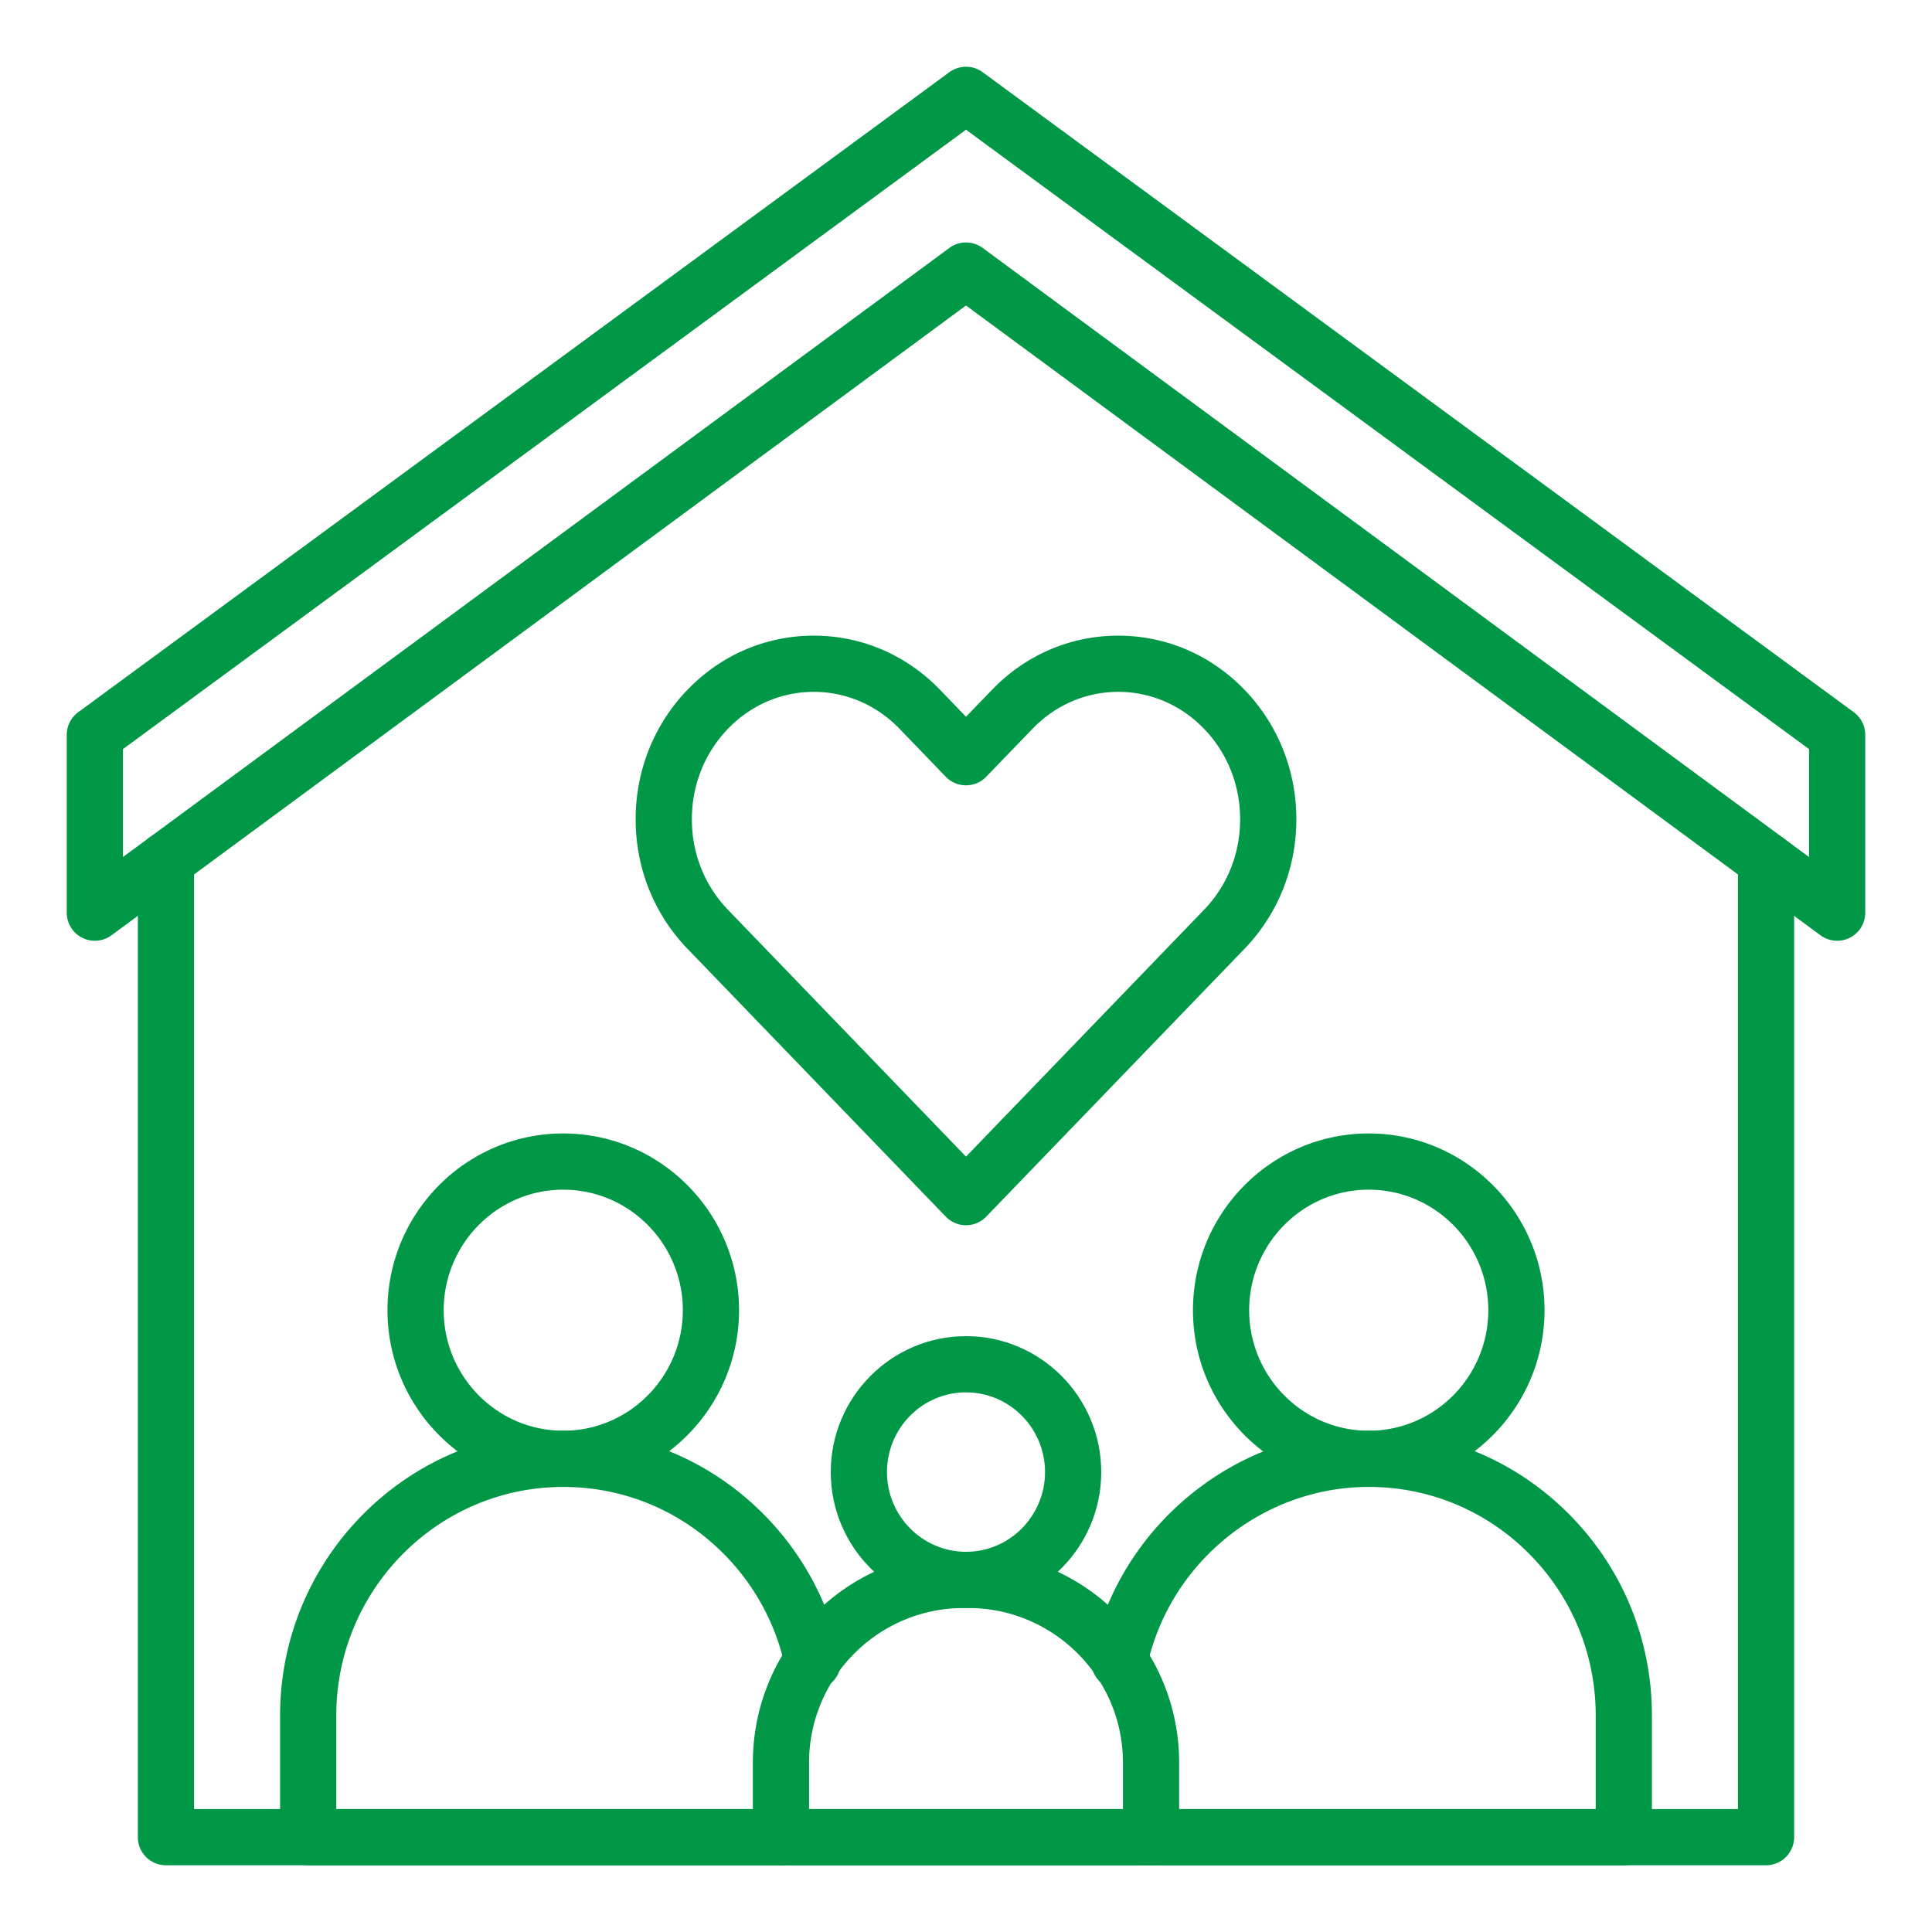
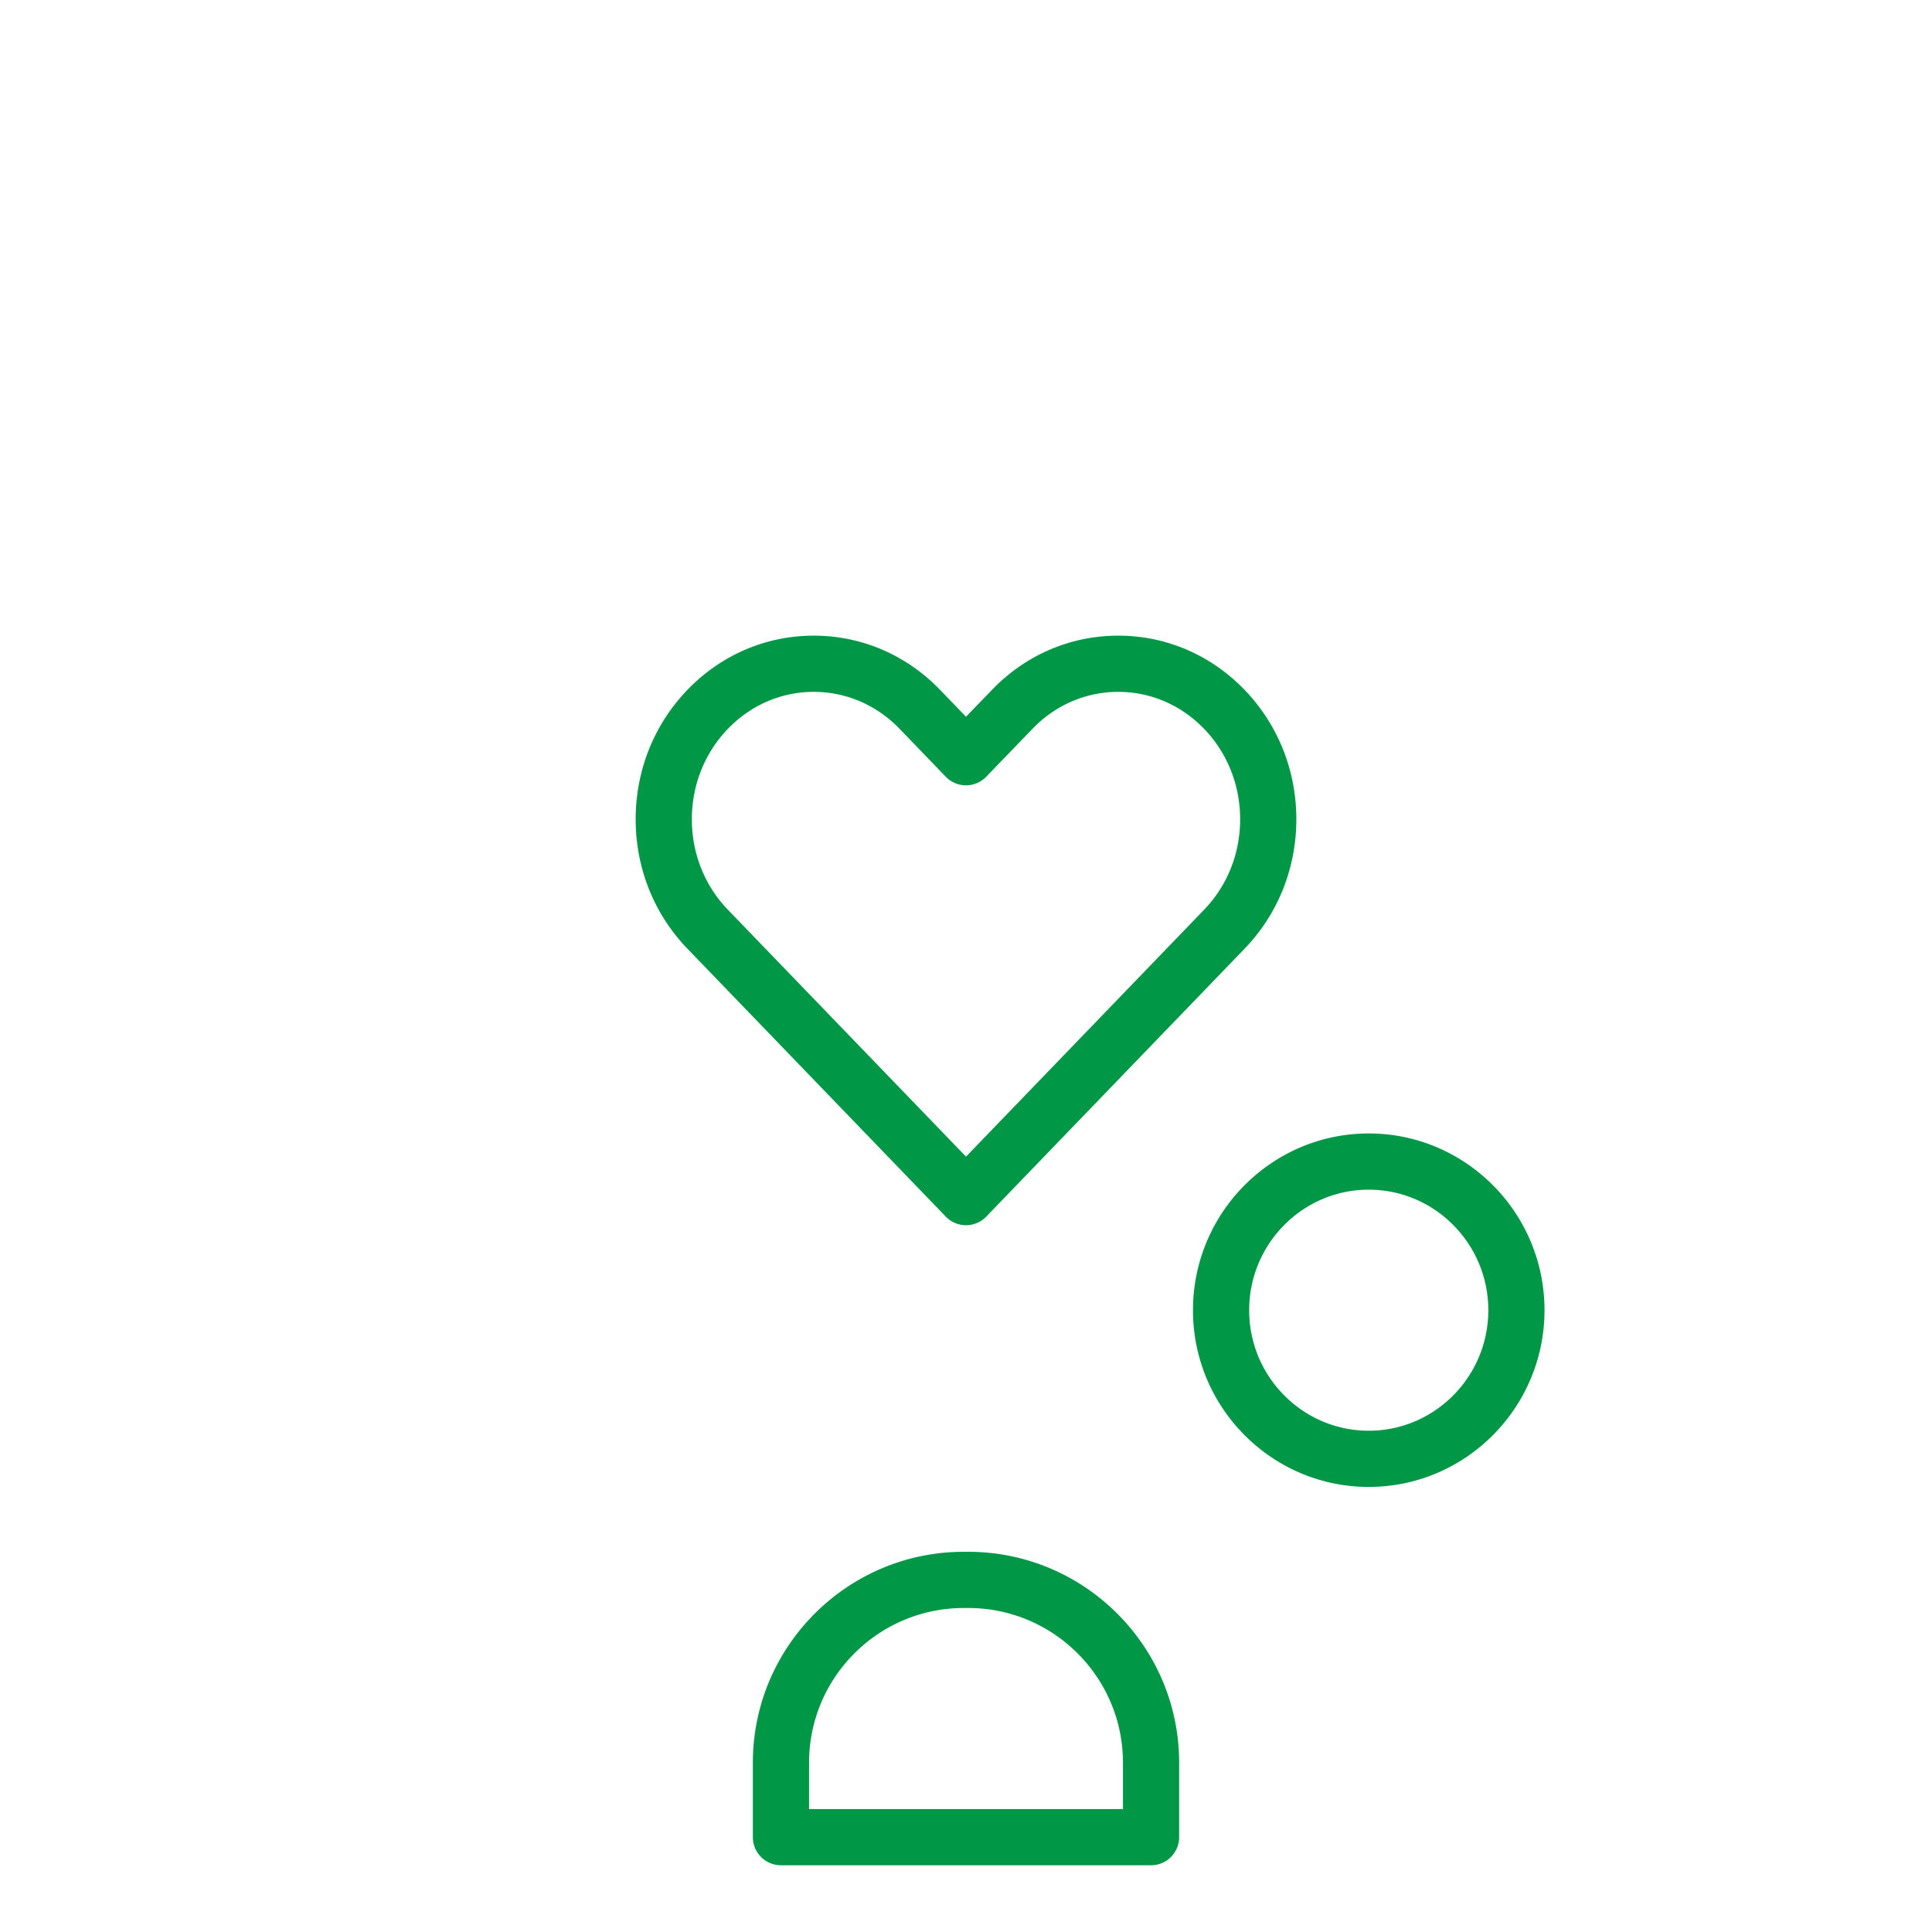
<svg xmlns="http://www.w3.org/2000/svg" version="1.1" width="512" height="512" x="0" y="0" viewBox="0 0 550 550" style="enable-background:new 0 0 512 512" xml:space="preserve" class="">
  <g>
-     <path d="M222.321 531H87.735a8 8 0 0 1-8-8v-34.619c0-44.71 36.163-81.084 80.613-81.084 21.538 0 41.789 8.438 57.022 23.762 11.048 11.129 18.592 25.087 21.82 40.368a8 8 0 0 1-6.174 9.48 7.996 7.996 0 0 1-9.48-6.174c-2.59-12.261-8.647-23.464-17.517-32.397-12.204-12.276-28.425-19.039-45.672-19.039-35.627 0-64.613 29.196-64.613 65.084V515H222.32a8 8 0 0 1 .001 16z" fill="#009747" opacity="1" data-original="#000000" class="" />
-     <path d="M160.348 423.297c-27.592 0-50.039-22.569-50.039-50.312s22.447-50.312 50.039-50.312 50.039 22.569 50.039 50.312-22.448 50.312-50.039 50.312zm0-84.623c-18.769 0-34.039 15.392-34.039 34.312s15.27 34.312 34.039 34.312 34.039-15.392 34.039-34.312-15.27-34.312-34.039-34.312zM462.266 531H327.679a8 8 0 0 1 0-16h126.587v-26.619c0-17.392-6.727-33.744-18.941-46.045-12.204-12.276-28.425-19.039-45.672-19.039-30.308 0-56.883 21.633-63.188 51.439a8.001 8.001 0 0 1-15.654-3.312c7.862-37.157 41.021-64.127 78.843-64.127 21.538 0 41.789 8.438 57.022 23.763 15.214 15.321 23.591 35.677 23.591 57.321V523a8.002 8.002 0 0 1-8.001 8z" fill="#009747" opacity="1" data-original="#000000" class="" />
    <path d="M389.652 423.297c-27.592 0-50.039-22.569-50.039-50.312s22.447-50.312 50.039-50.312 50.039 22.569 50.039 50.312-22.447 50.312-50.039 50.312zm0-84.623c-18.77 0-34.039 15.392-34.039 34.312s15.27 34.312 34.039 34.312 34.039-15.392 34.039-34.312-15.269-34.312-34.039-34.312zM327.681 531H222.32a8 8 0 0 1-8-8v-21.192c0-33.107 26.935-60.043 60.043-60.043h1.274c33.108 0 60.043 26.936 60.043 60.043V523a7.999 7.999 0 0 1-7.999 8zm-97.361-16h89.361v-13.192c0-24.285-19.758-44.043-44.043-44.043h-1.274c-24.285 0-44.043 19.758-44.043 44.043V515z" fill="#009747" opacity="1" data-original="#000000" class="" />
-     <path d="M275 457.765c-21.229 0-38.499-17.359-38.499-38.696 0-21.338 17.271-38.697 38.499-38.697s38.499 17.359 38.499 38.697c0 21.336-17.27 38.696-38.499 38.696zm0-61.394c-12.406 0-22.499 10.182-22.499 22.697s10.093 22.696 22.499 22.696 22.499-10.182 22.499-22.696c0-12.515-10.093-22.697-22.499-22.697z" fill="#009747" opacity="1" data-original="#000000" class="" />
-     <path d="M502.755 531H47.245a8 8 0 0 1-8-8V244.896a8 8 0 0 1 16 0V515h439.51V244.896a8 8 0 0 1 16 0V523a8 8 0 0 1-8 8z" fill="#009747" opacity="1" data-original="#000000" class="" />
-     <path d="M523.001 267.816a7.993 7.993 0 0 1-4.747-1.56L275 86.968 31.747 266.256A8.001 8.001 0 0 1 19 259.816v-50.612a8 8 0 0 1 3.263-6.447l248-182.204a8.002 8.002 0 0 1 9.473 0l248 182.204a7.999 7.999 0 0 1 3.264 6.447v50.612a8 8 0 0 1-7.999 8zM275 69.03c1.668 0 3.335.52 4.746 1.56L515 243.982v-30.729L275 36.927 35 213.253v30.729L270.253 70.59A7.994 7.994 0 0 1 275 69.03z" fill="#009747" opacity="1" data-original="#000000" class="" />
    <path d="M275 348.796a8 8 0 0 1-5.759-2.447l-73.537-76.258c-9.509-9.861-14.746-22.948-14.746-36.851 0-13.911 5.237-27.002 14.746-36.864 9.587-9.942 22.355-15.417 35.952-15.417s26.365 5.475 35.952 15.417l7.395 7.668 7.405-7.671c9.574-9.936 22.336-15.412 35.93-15.415h.009c13.596 0 26.362 5.475 35.949 15.417 9.509 9.861 14.746 22.953 14.746 36.864 0 13.902-5.237 26.99-14.746 36.851l-73.536 76.258a8 8 0 0 1-5.76 2.448zm-43.344-151.837c-9.213 0-17.89 3.737-24.434 10.523-6.618 6.863-10.263 16.011-10.263 25.757 0 9.738 3.645 18.881 10.263 25.745L275 329.271l67.777-70.286c6.619-6.864 10.264-16.007 10.264-25.745 0-9.746-3.645-18.894-10.264-25.757-6.544-6.786-15.221-10.523-24.432-10.523h-.007c-9.208.002-17.879 3.738-24.415 10.521l-13.168 13.642a7.998 7.998 0 0 1-5.756 2.444h-.002a8 8 0 0 1-5.757-2.447l-13.151-13.638c-6.543-6.786-15.22-10.523-24.433-10.523z" fill="#009747" opacity="1" data-original="#000000" class="" />
  </g>
</svg>